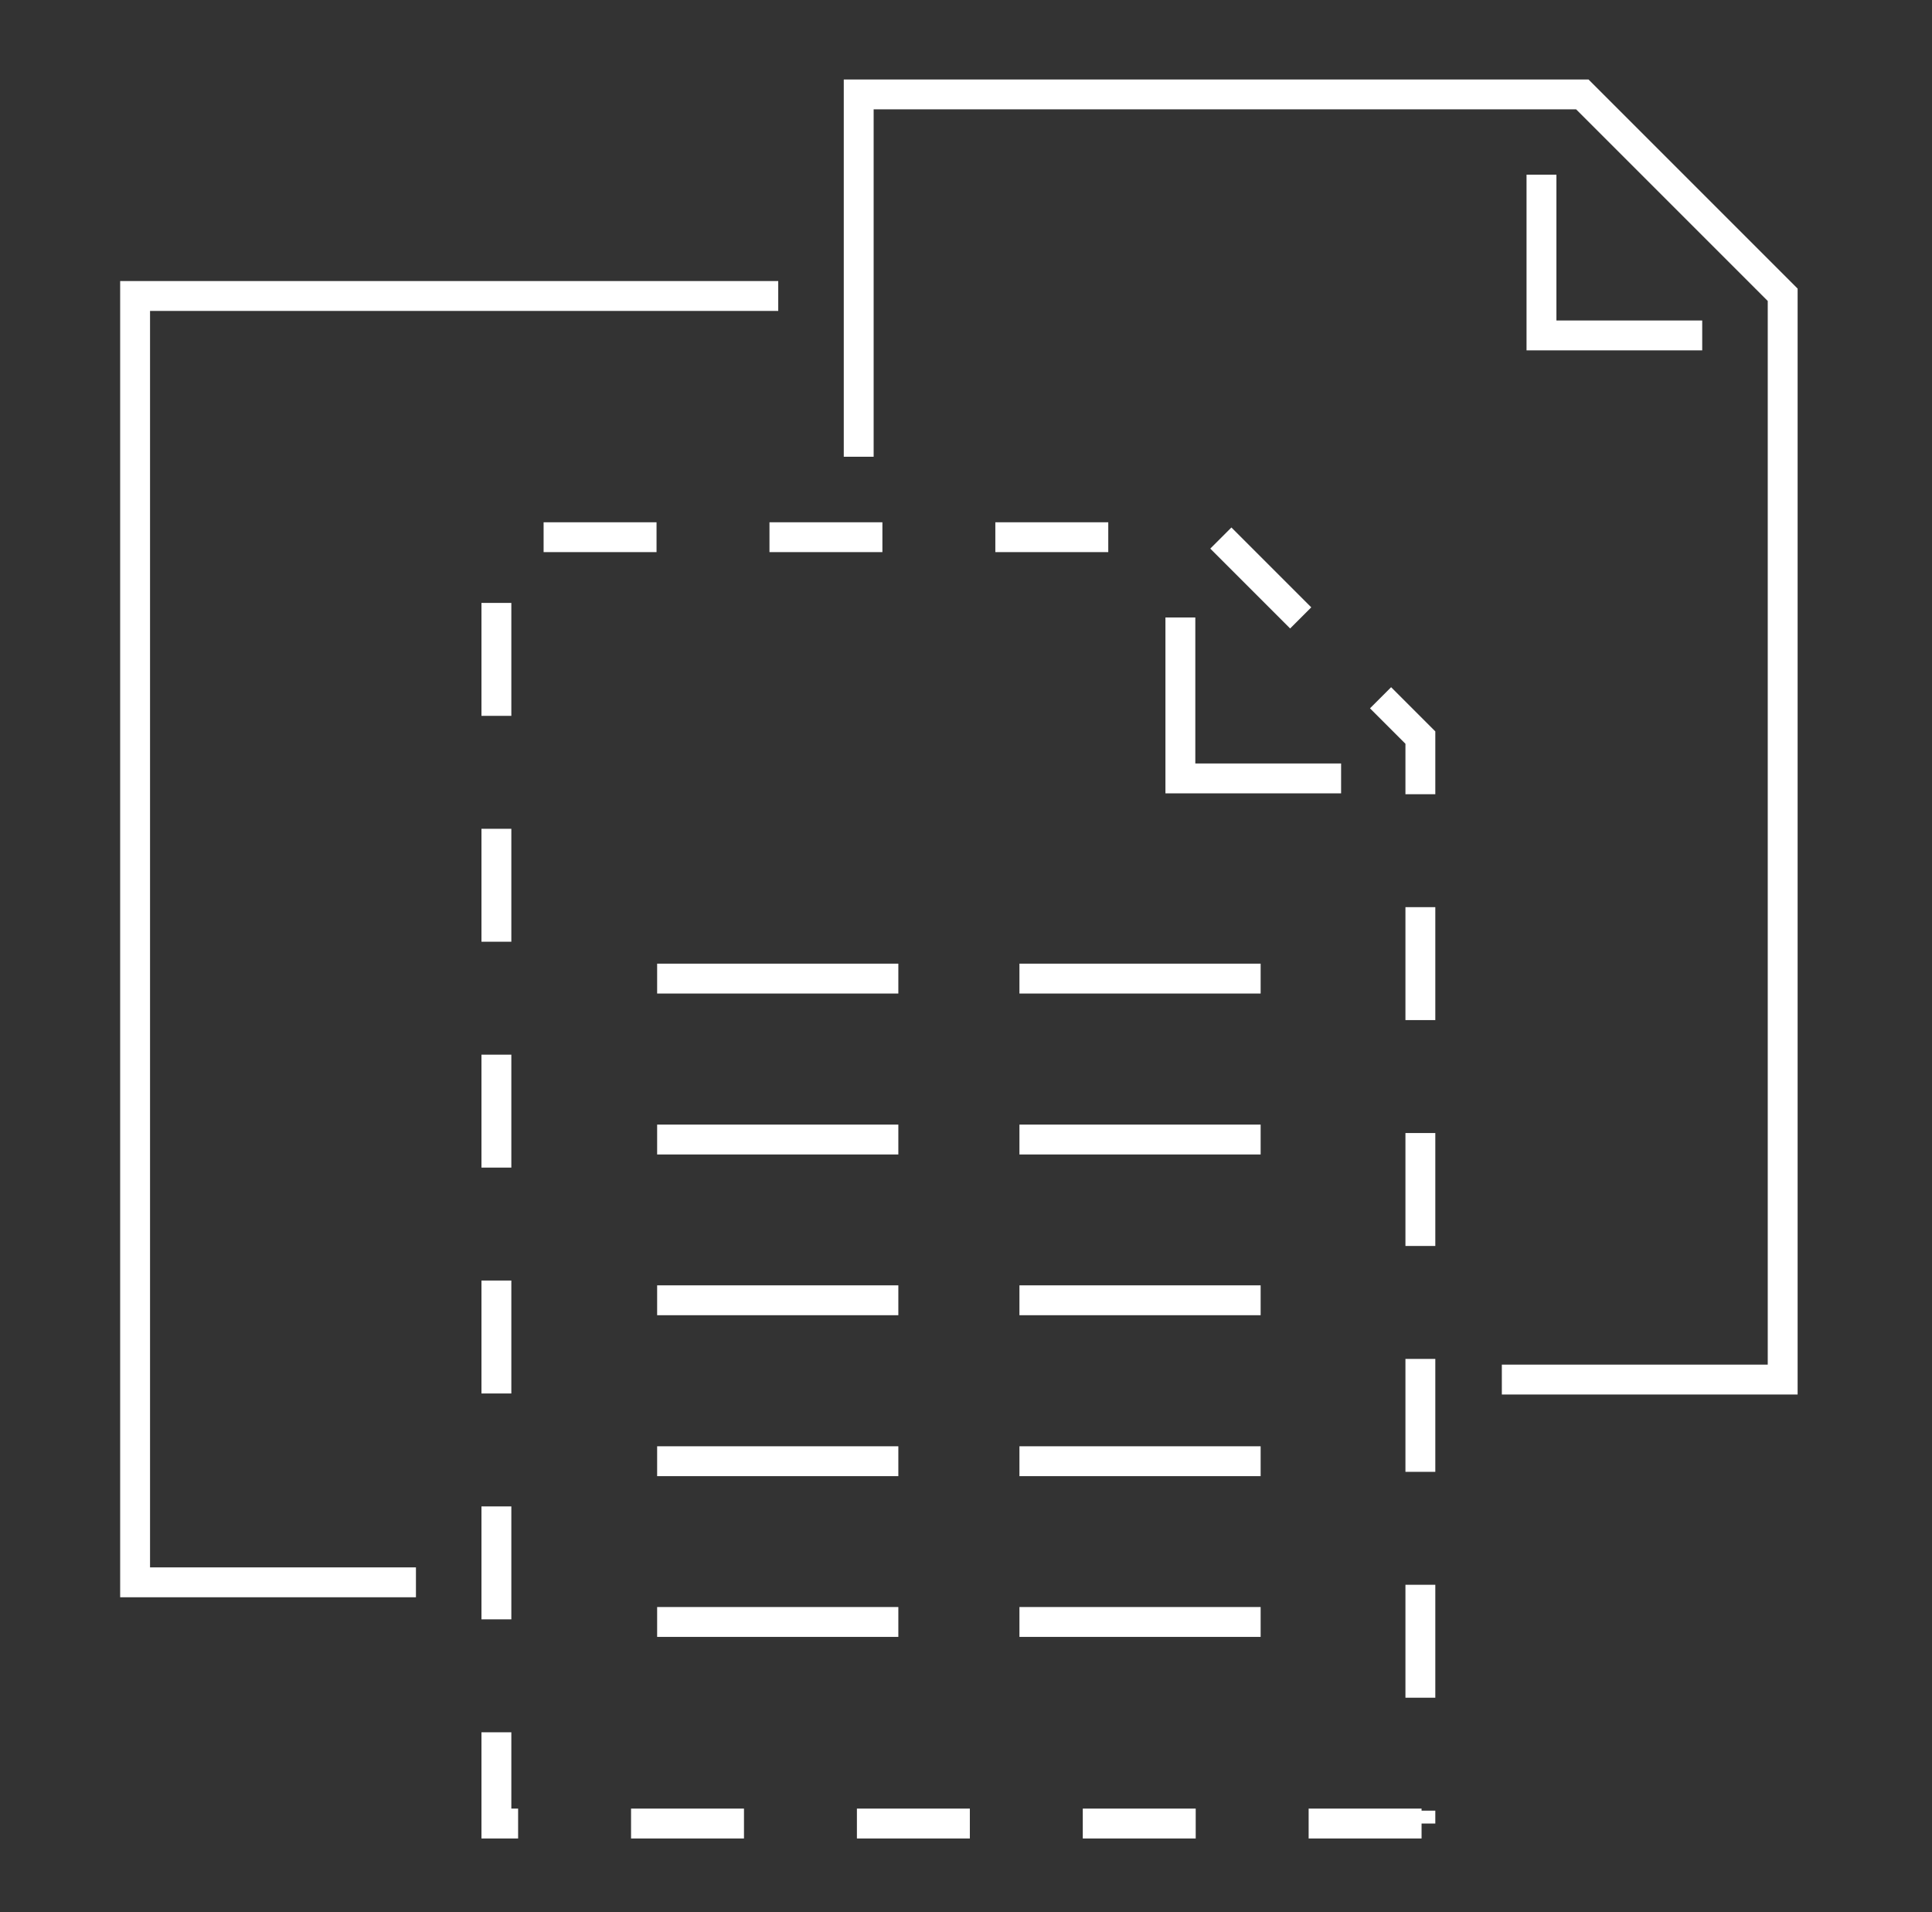
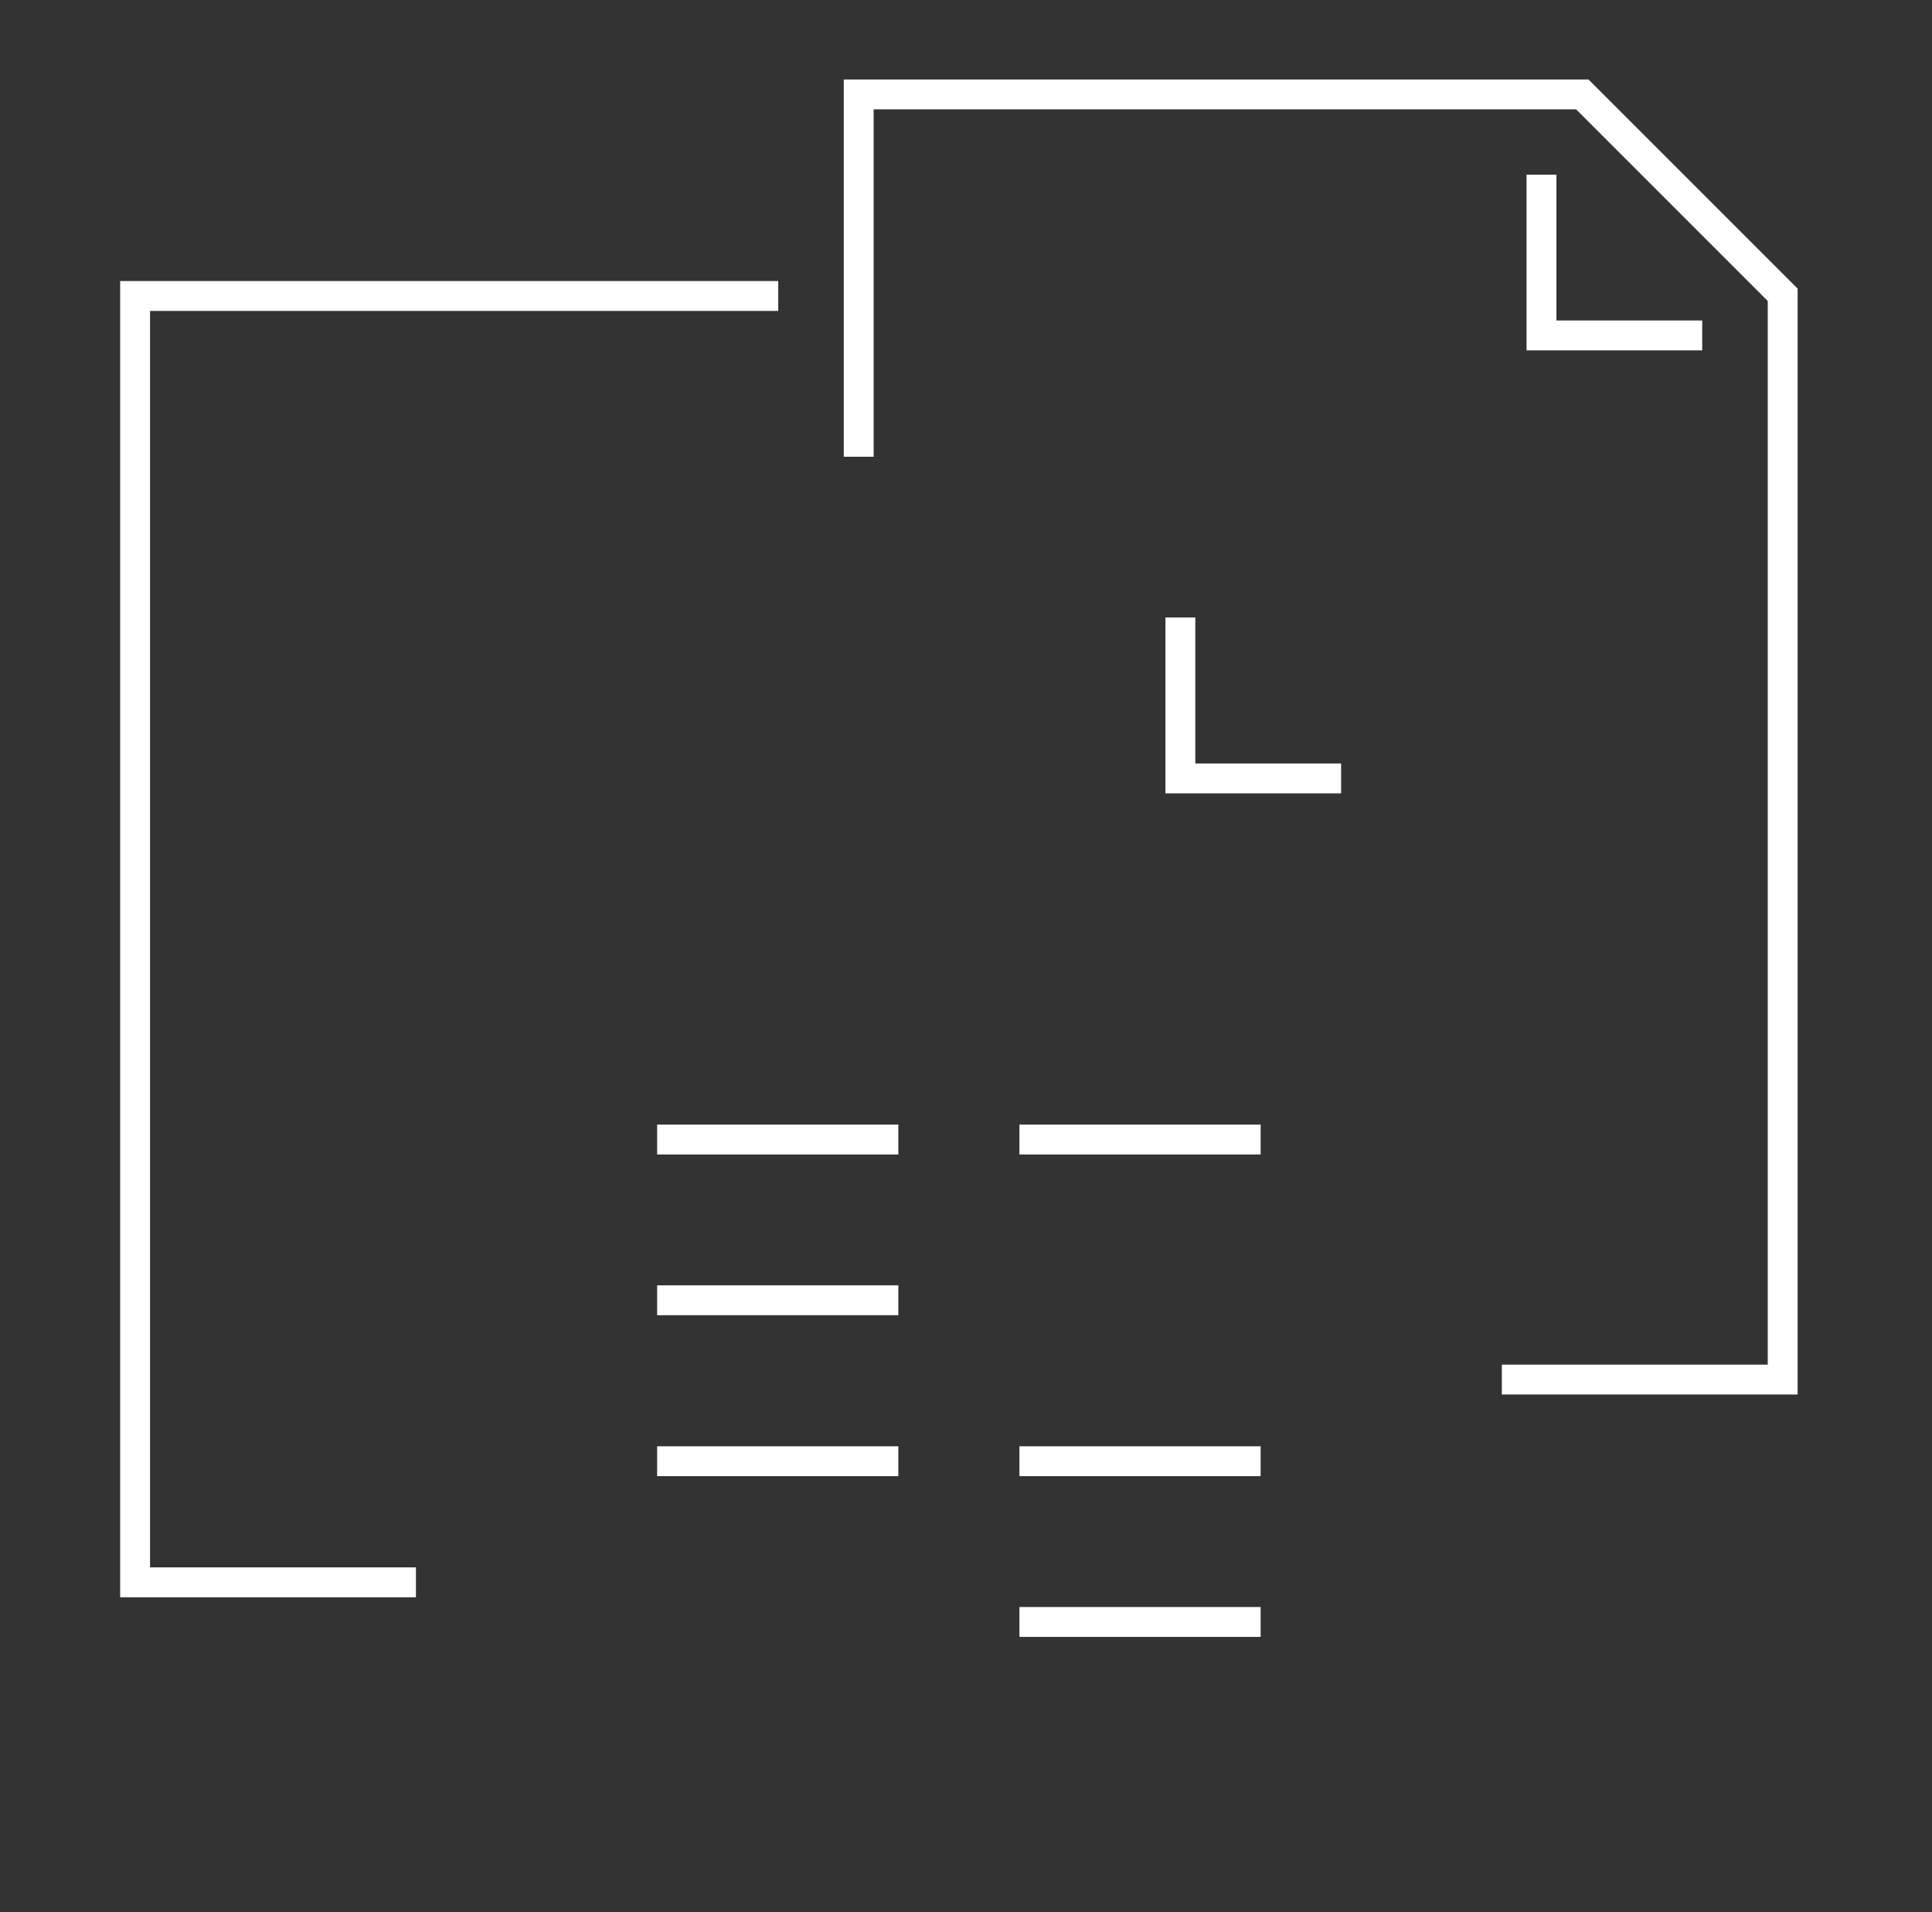
<svg xmlns="http://www.w3.org/2000/svg" width="97" height="96" viewBox="0 0 97 96" fill="none">
  <rect x="0" y="0" width="97" height="96" fill="#333333" stroke="none" />
-   <path d="M71.373 91.55H24.923V26.97H61.253L71.313 37.03V91.55H71.373Z" stroke="white" stroke-width="1.5" stroke-miterlimit="10" stroke-dasharray="5.67 5.67" />
  <path d="M67.333 39.08H59.263V31" stroke="white" stroke-width="1.5" stroke-miterlimit="10" />
  <path d="M20.883 79.44H6.783V14.86H39.073" stroke="white" stroke-width="1.5" stroke-miterlimit="10" />
  <path d="M43.113 22.93V4.74H79.443L89.503 14.8V69.26H75.403" stroke="white" stroke-width="1.5" stroke-miterlimit="10" />
  <path d="M85.463 16.84H77.393V8.77" stroke="white" stroke-width="1.5" stroke-miterlimit="10" />
-   <path d="M32.993 49.13H45.103" stroke="white" stroke-width="1.5" stroke-miterlimit="10" />
  <path d="M32.993 57.21H45.103" stroke="white" stroke-width="1.5" stroke-miterlimit="10" />
  <path d="M32.993 73.36H45.103" stroke="white" stroke-width="1.5" stroke-miterlimit="10" />
-   <path d="M32.993 81.43H45.103" stroke="white" stroke-width="1.5" stroke-miterlimit="10" />
  <path d="M32.993 65.28H45.103" stroke="white" stroke-width="1.5" stroke-miterlimit="10" />
-   <path d="M51.183 49.13H63.293" stroke="white" stroke-width="1.5" stroke-miterlimit="10" />
  <path d="M51.183 57.21H63.293" stroke="white" stroke-width="1.5" stroke-miterlimit="10" />
  <path d="M51.183 73.36H63.293" stroke="white" stroke-width="1.5" stroke-miterlimit="10" />
  <path d="M51.183 81.43H63.293" stroke="white" stroke-width="1.5" stroke-miterlimit="10" />
-   <path d="M51.183 65.28H63.293" stroke="white" stroke-width="1.5" stroke-miterlimit="10" />
</svg>